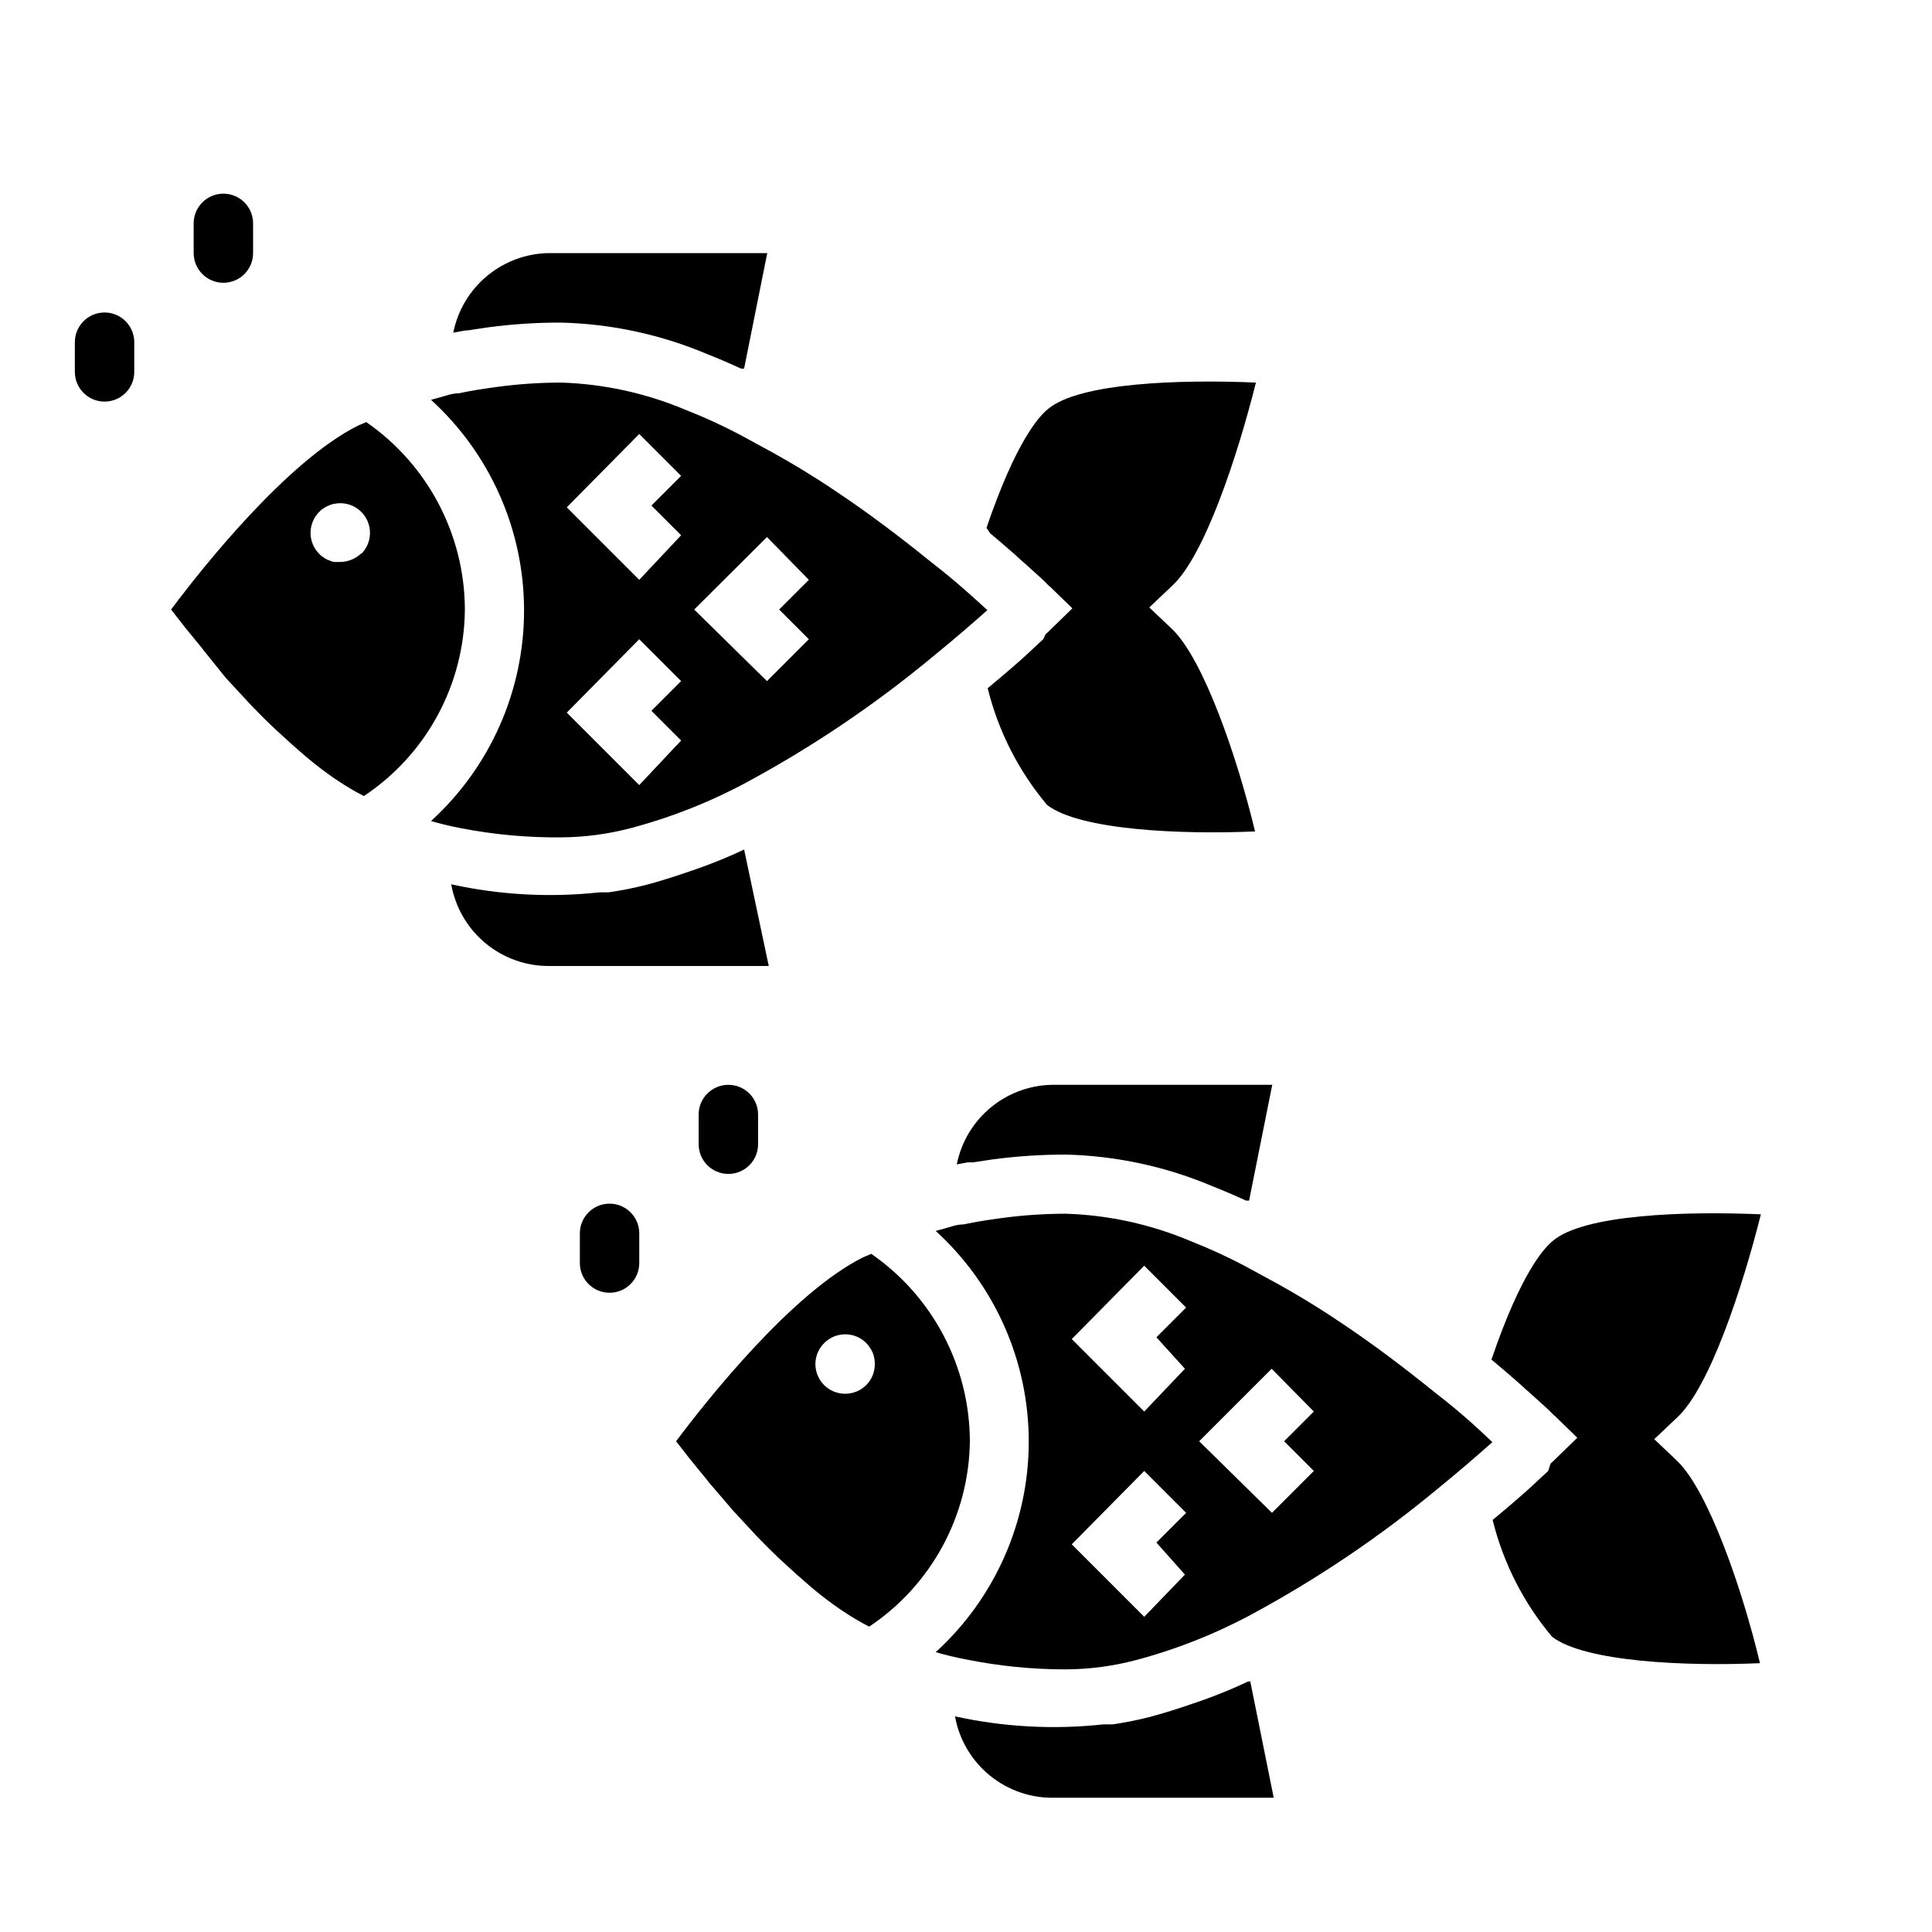
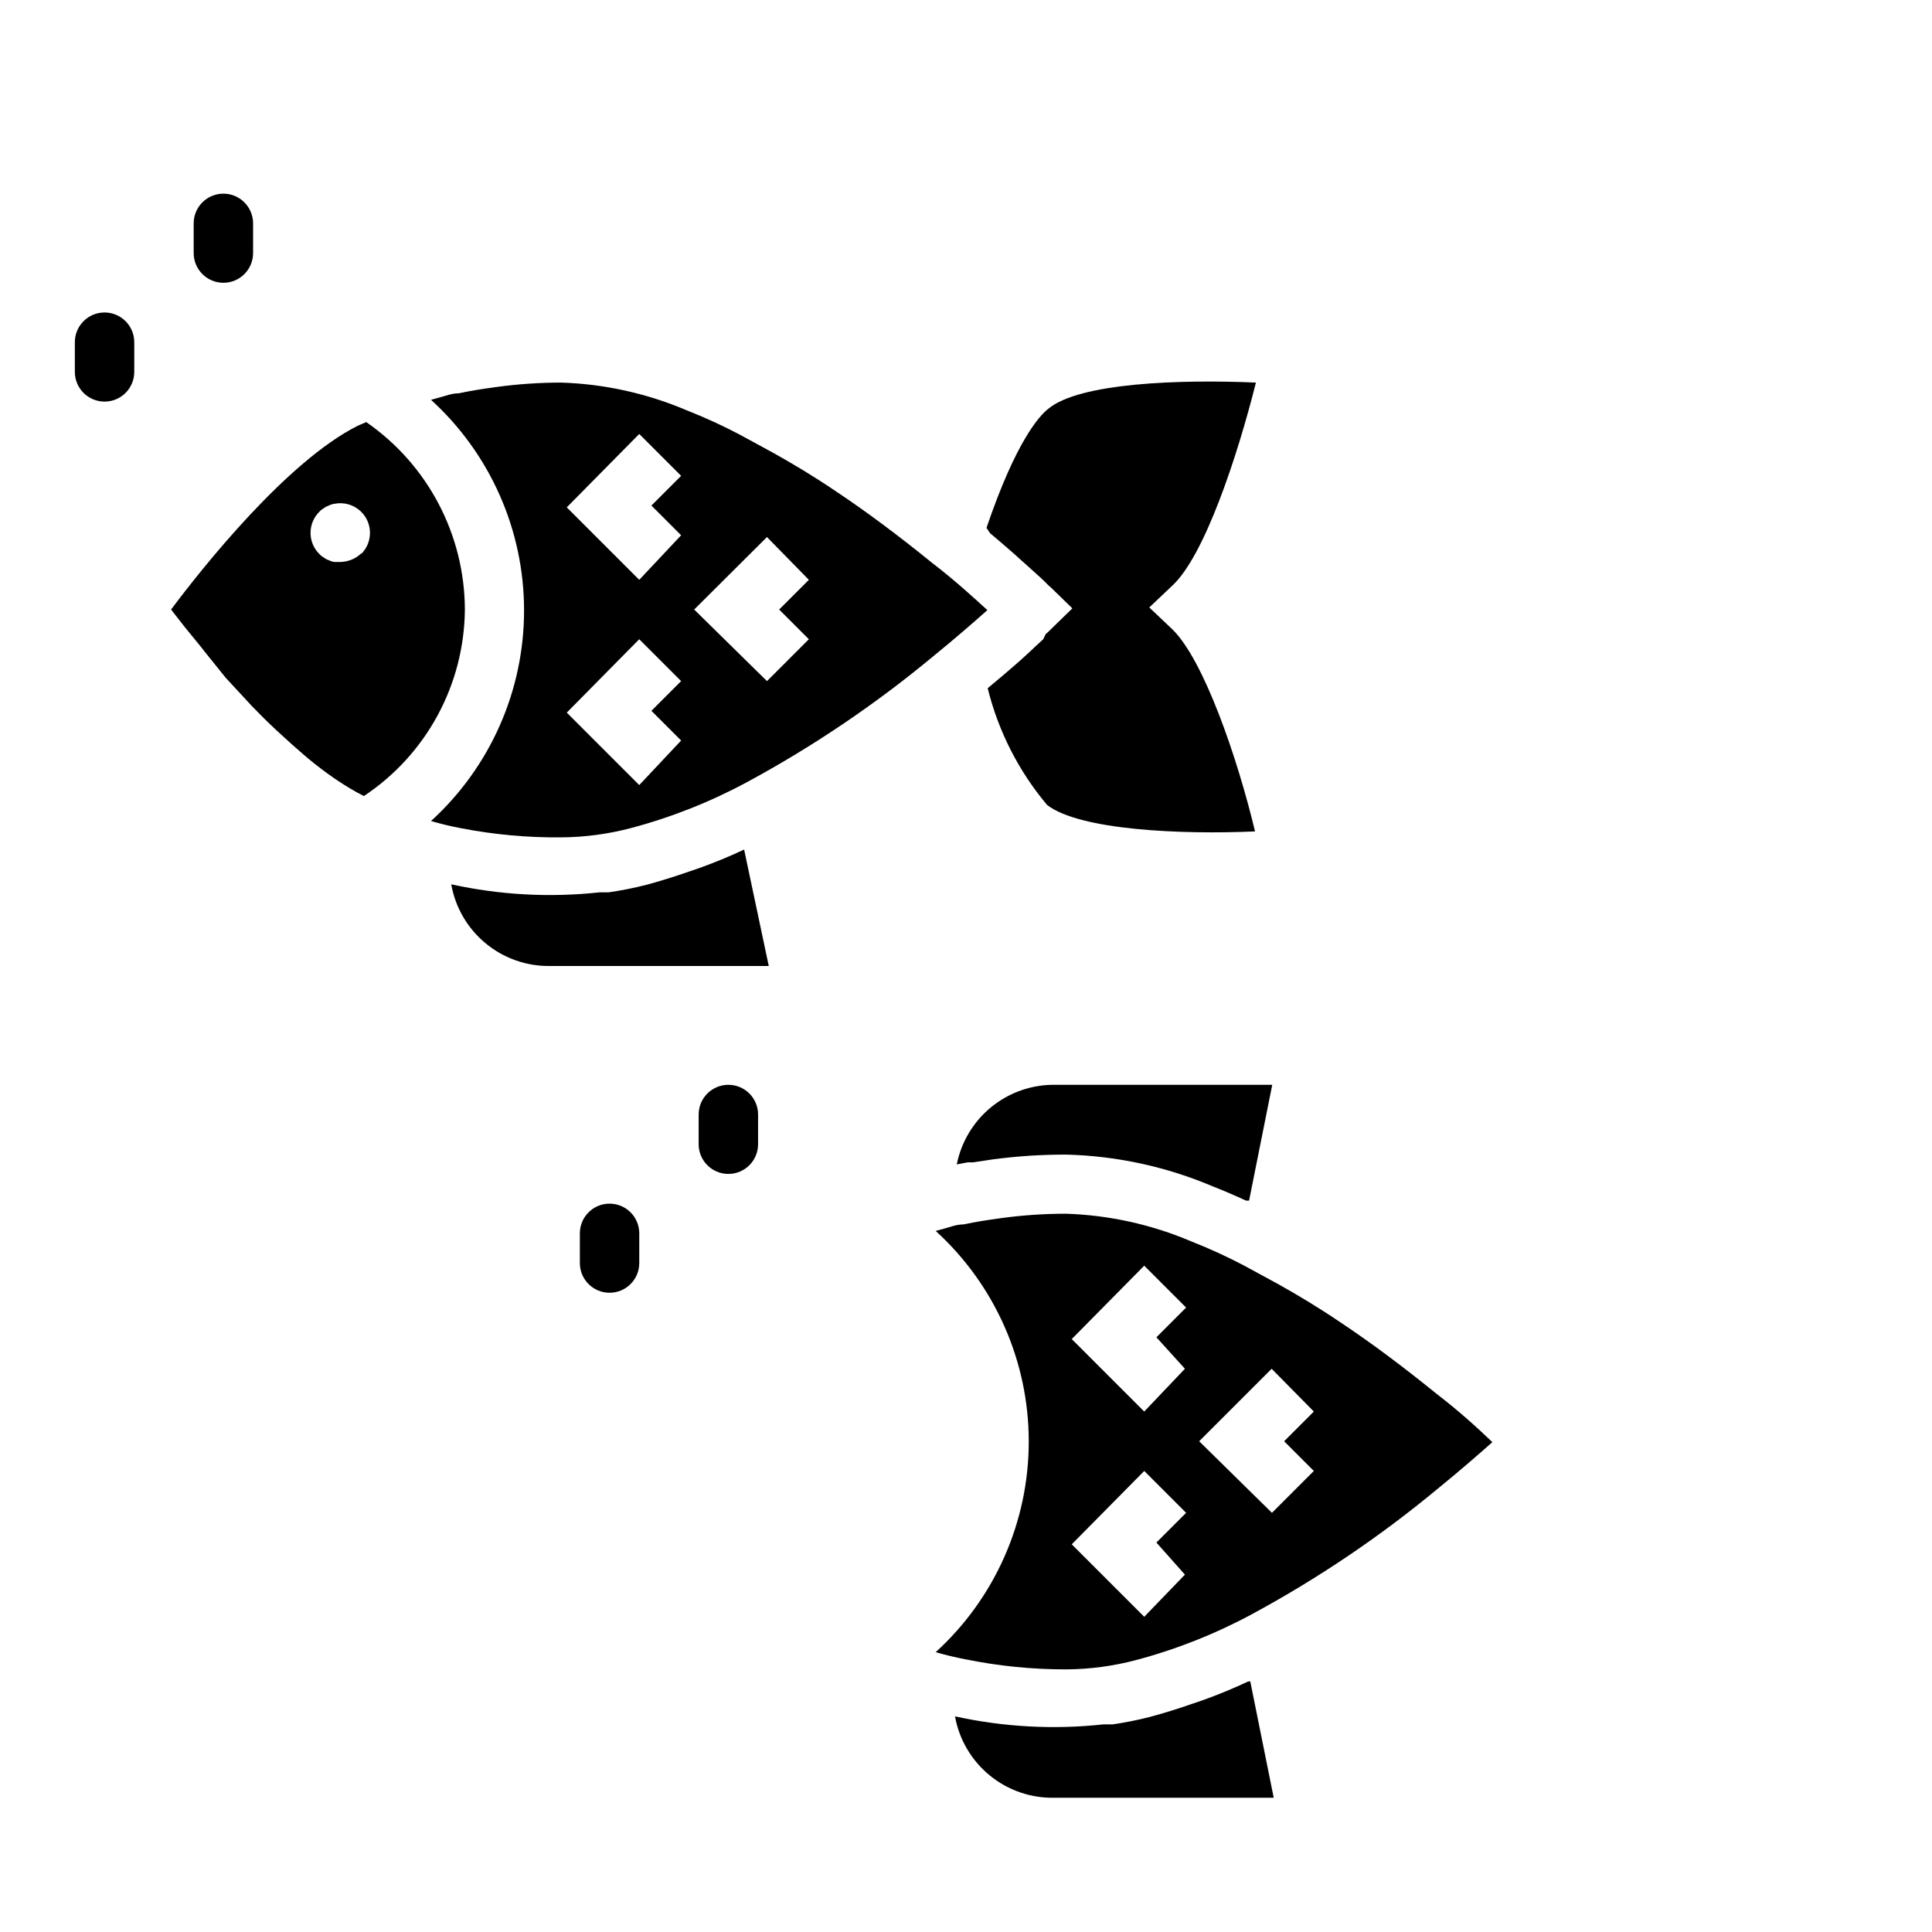
<svg xmlns="http://www.w3.org/2000/svg" fill="#000000" width="800px" height="800px" version="1.1" viewBox="144 144 512 512">
  <g>
    <path d="m406.38 285.3 3.148 2.676 1.18 1.023 2.441 2.125 1.023 0.945 2.047 1.812 0.867 0.789 1.652 1.496 0.707 0.629 1.258 1.18 1.262 1.262 0.473 0.395 5.746 5.59-5.746 5.59-0.473 0.473-0.867 0.789-0.629 1.328-1.023 0.945-0.867 0.789-1.418 1.34-1.023 0.945-1.812 1.652-1.18 1.023-2.363 2.047-1.102 0.945-3.387 2.832-0.551 0.473 0.008-0.004c2.809 11.383 8.195 21.965 15.742 30.938 8.66 6.691 35.582 7.871 55.105 7.008-4.644-19.445-13.617-45.582-21.965-53.609l-6.062-5.746 6.062-5.746c8.582-7.871 17.32-34.402 22.199-53.844-19.836-0.867-46.84 0-55.105 7.008-2.363 1.891-8.5 8.582-16.297 31.488z" />
    <path d="m341.2 369.14c-4.016 1.891-7.871 3.465-11.809 4.879l-2.754 0.945c-3.856 1.34-7.871 2.598-11.414 3.543-3.269 0.832-6.582 1.488-9.922 1.969h-2.363 0.004c-13.148 1.434-26.445 0.715-39.359-2.125 1.082 6.133 4.316 11.684 9.121 15.648 4.801 3.969 10.863 6.094 17.09 6h57.938z" />
    <path d="m241.06 255.86-2.203 0.945c-18.738 9.367-41.172 37.547-49.516 48.727l3.621 4.644 4.566 5.59 0.473 0.629 5.195 6.453 0.707 0.867 5.902 6.375 0.867 0.945c2.047 2.125 4.172 4.25 6.375 6.297l1.023 0.945c2.203 2.047 4.41 4.016 6.613 5.902l1.023 0.867c2.281 1.891 4.566 3.621 6.848 5.195l0.945 0.629v0.004c2.227 1.5 4.539 2.867 6.93 4.09 16.578-11.008 26.609-29.531 26.766-49.434-0.062-19.836-9.82-38.391-26.137-49.672zm-1.34 34.793c-0.723 0.707-1.578 1.27-2.519 1.652-0.973 0.398-2.016 0.609-3.066 0.629h-1.496c-0.523-0.074-1.027-0.234-1.496-0.473-0.484-0.156-0.938-0.395-1.34-0.707-0.441-0.25-0.84-0.57-1.18-0.945-1.492-1.477-2.328-3.488-2.328-5.59 0-2.098 0.836-4.109 2.328-5.586 0.34-0.379 0.738-0.695 1.18-0.945 0.402-0.312 0.855-0.551 1.34-0.711 0.469-0.238 0.973-0.398 1.496-0.469 2.566-0.516 5.223 0.281 7.082 2.125 1.492 1.477 2.328 3.488 2.328 5.586 0 2.102-0.836 4.113-2.328 5.59z" />
-     <path d="m268.06 231.54 5.273-0.789c6.445-0.859 12.941-1.281 19.445-1.258 13.352 0.34 26.52 3.199 38.809 8.422 2.832 1.102 5.746 2.363 8.816 3.777h0.789l6.141-30.621h-57.547c-6.055 0.012-11.922 2.117-16.598 5.965-4.68 3.844-7.883 9.191-9.062 15.133l2.914-0.551z" />
    <path d="m292.78 365.91c6.191-0.047 12.355-0.867 18.344-2.441 10.727-2.84 21.086-6.938 30.855-12.203 17.484-9.449 33.992-20.602 49.281-33.297 5.902-4.801 10.863-9.133 14.406-12.281-3.543-3.227-8.582-7.871-14.641-12.516-8.738-7.086-17.32-13.539-25.742-19.129-5.824-3.938-11.098-7.086-16.297-9.996l-8.973-4.879v-0.004c-4.578-2.41-9.281-4.562-14.094-6.453-10.5-4.469-21.734-6.949-33.141-7.324-5.793 0-11.578 0.395-17.316 1.184-3.387 0.473-6.613 0.945-9.84 1.652-1.969 0-3.543 0.707-5.117 1.102l-2.281 0.629h-0.004c15.707 14.305 24.66 34.566 24.66 55.812 0 21.246-8.953 41.508-24.66 55.812 2.441 0.707 4.961 1.34 7.871 1.891 8.793 1.711 17.734 2.527 26.688 2.441zm54.473-79.586 11.102 11.336-7.871 7.871 7.871 7.871-11.098 11.098-19.289-18.969zm-33.848-27.316 11.098 11.098-7.871 7.871 7.871 7.871-11.098 11.812-19.207-19.207zm0 54.395 11.098 11.098-7.871 7.871 7.871 7.871-11.098 11.812-19.207-19.207z" />
    <path d="m474.7 589.64c-4.016 1.891-7.871 3.465-11.809 4.879l-2.754 0.945c-3.856 1.34-7.871 2.598-11.414 3.543-3.242 0.828-6.527 1.484-9.84 1.969h-2.441c-13.148 1.434-26.441 0.715-39.359-2.125 1.109 6.172 4.394 11.746 9.266 15.703 4.867 3.957 10.992 6.039 17.262 5.863h57.938l-6.219-30.859z" />
    <path d="m397.56 452.58 2.914-0.551h1.418l5.273-0.789-0.004 0.004c6.445-0.859 12.945-1.281 19.445-1.262 13.352 0.344 26.52 3.203 38.809 8.426 2.832 1.102 5.746 2.363 8.816 3.777h0.789l6.141-30.699h-57.547c-6.121-0.082-12.082 1.984-16.84 5.836-4.762 3.856-8.02 9.254-9.215 15.258z" />
-     <path d="m374.89 476.28-2.203 0.945c-18.738 9.367-41.172 37.551-49.516 48.727l3.621 4.644 4.566 5.59 0.473 0.629 5.273 6.141 0.707 0.867 5.902 6.375 0.867 0.945c2.047 2.125 4.172 4.25 6.375 6.297l1.023 0.945c2.203 2.047 4.41 4.016 6.613 5.902l1.023 0.867c2.281 1.891 4.566 3.621 6.848 5.195l0.945 0.629 0.004 0.004c2.223 1.5 4.535 2.867 6.926 4.094 16.457-10.969 26.445-29.348 26.688-49.125-0.062-19.836-9.82-38.387-26.137-49.672zm-1.34 34.793v0.004c-1.484 1.473-3.496 2.293-5.586 2.281-4.348 0-7.875-3.523-7.875-7.871 0.012-2.106 0.859-4.117 2.363-5.59 3.07-3.051 8.027-3.051 11.098 0 0.719 0.762 1.305 1.641 1.734 2.598 0.375 0.953 0.562 1.969 0.551 2.992 0.012 2.09-0.809 4.102-2.285 5.59z" />
-     <path d="m582.39 525.4 6.062-5.746c8.582-7.871 17.32-34.402 22.199-53.844-19.918-0.867-46.84 0-55.105 7.008-2.363 1.891-8.5 8.582-16.297 31.488l0.945 0.789 3.148 2.676 1.18 1.023 2.441 2.125 1.023 0.945 2.047 1.812 0.867 0.789 1.652 1.496 0.707 0.629 1.258 1.18 1.262 1.262 0.473 0.395 5.746 5.59-5.746 5.59-0.473 0.473-0.867 0.789-0.629 1.957-1.023 0.945-0.867 0.789-1.418 1.34-1.023 0.945-1.812 1.652-1.18 1.023-2.363 2.047-1.102 0.945-3.387 2.832-0.551 0.473 0.008-0.004c2.809 11.379 8.195 21.965 15.742 30.938 8.66 6.691 35.582 7.871 55.105 7.008-4.644-19.445-13.617-45.582-21.965-53.613z" />
    <path d="m524.77 513.43c-8.738-7.086-17.32-13.539-25.742-19.129-5.824-3.938-11.098-7.086-16.297-9.996l-8.973-4.879v-0.004c-4.574-2.406-9.277-4.562-14.09-6.453-10.5-4.465-21.738-6.949-33.141-7.32-5.793 0-11.578 0.395-17.32 1.18-3.387 0.473-6.613 0.945-9.84 1.652-1.969 0-3.543 0.707-5.117 1.102l-2.281 0.629v0.004c15.707 14.305 24.66 34.566 24.66 55.812 0 21.242-8.953 41.504-24.66 55.812 2.441 0.707 4.961 1.34 7.871 1.891v-0.004c8.809 1.797 17.777 2.695 26.766 2.676 6.191-0.043 12.355-0.863 18.344-2.438 10.727-2.84 21.086-6.938 30.855-12.203 17.484-9.449 33.992-20.602 49.281-33.297 5.902-4.801 10.863-9.133 14.406-12.281-3.621-3.465-8.66-8.109-14.723-12.754zm-66.754 47.863-10.785 11.176-19.207-19.207 19.207-19.441 11.098 11.098-7.871 7.871zm0-54.555-10.785 11.336-19.207-19.207 19.207-19.445 11.098 11.098-7.871 7.871zm34.164 27.082-11.098 11.098-19.289-18.973 19.207-19.207 11.18 11.336-7.871 7.871z" />
    <path d="m171.71 226.81c-4.348 0-7.875 3.527-7.875 7.875v7.871c0 4.348 3.527 7.871 7.875 7.871 4.348 0 7.871-3.523 7.871-7.871v-7.871c0-2.09-0.828-4.09-2.305-5.566-1.477-1.477-3.481-2.309-5.566-2.309z" />
    <path d="m203.2 218.94c2.086 0 4.09-0.828 5.566-2.305 1.477-1.477 2.305-3.481 2.305-5.566v-7.871c0-4.348-3.523-7.875-7.871-7.875-4.348 0-7.875 3.527-7.875 7.875v7.871c0 2.086 0.832 4.09 2.309 5.566 1.477 1.477 3.477 2.305 5.566 2.305z" />
    <path d="m305.54 462.98c-4.348 0-7.871 3.523-7.871 7.871v7.871c0 4.348 3.523 7.871 7.871 7.871s7.871-3.523 7.871-7.871v-7.871c0-2.09-0.828-4.09-2.305-5.566-1.477-1.477-3.481-2.305-5.566-2.305z" />
    <path d="m329.15 439.36v7.871c0 4.348 3.527 7.871 7.875 7.871 4.348 0 7.871-3.523 7.871-7.871v-7.871c0-4.348-3.523-7.871-7.871-7.871-4.348 0-7.875 3.523-7.875 7.871z" />
  </g>
</svg>